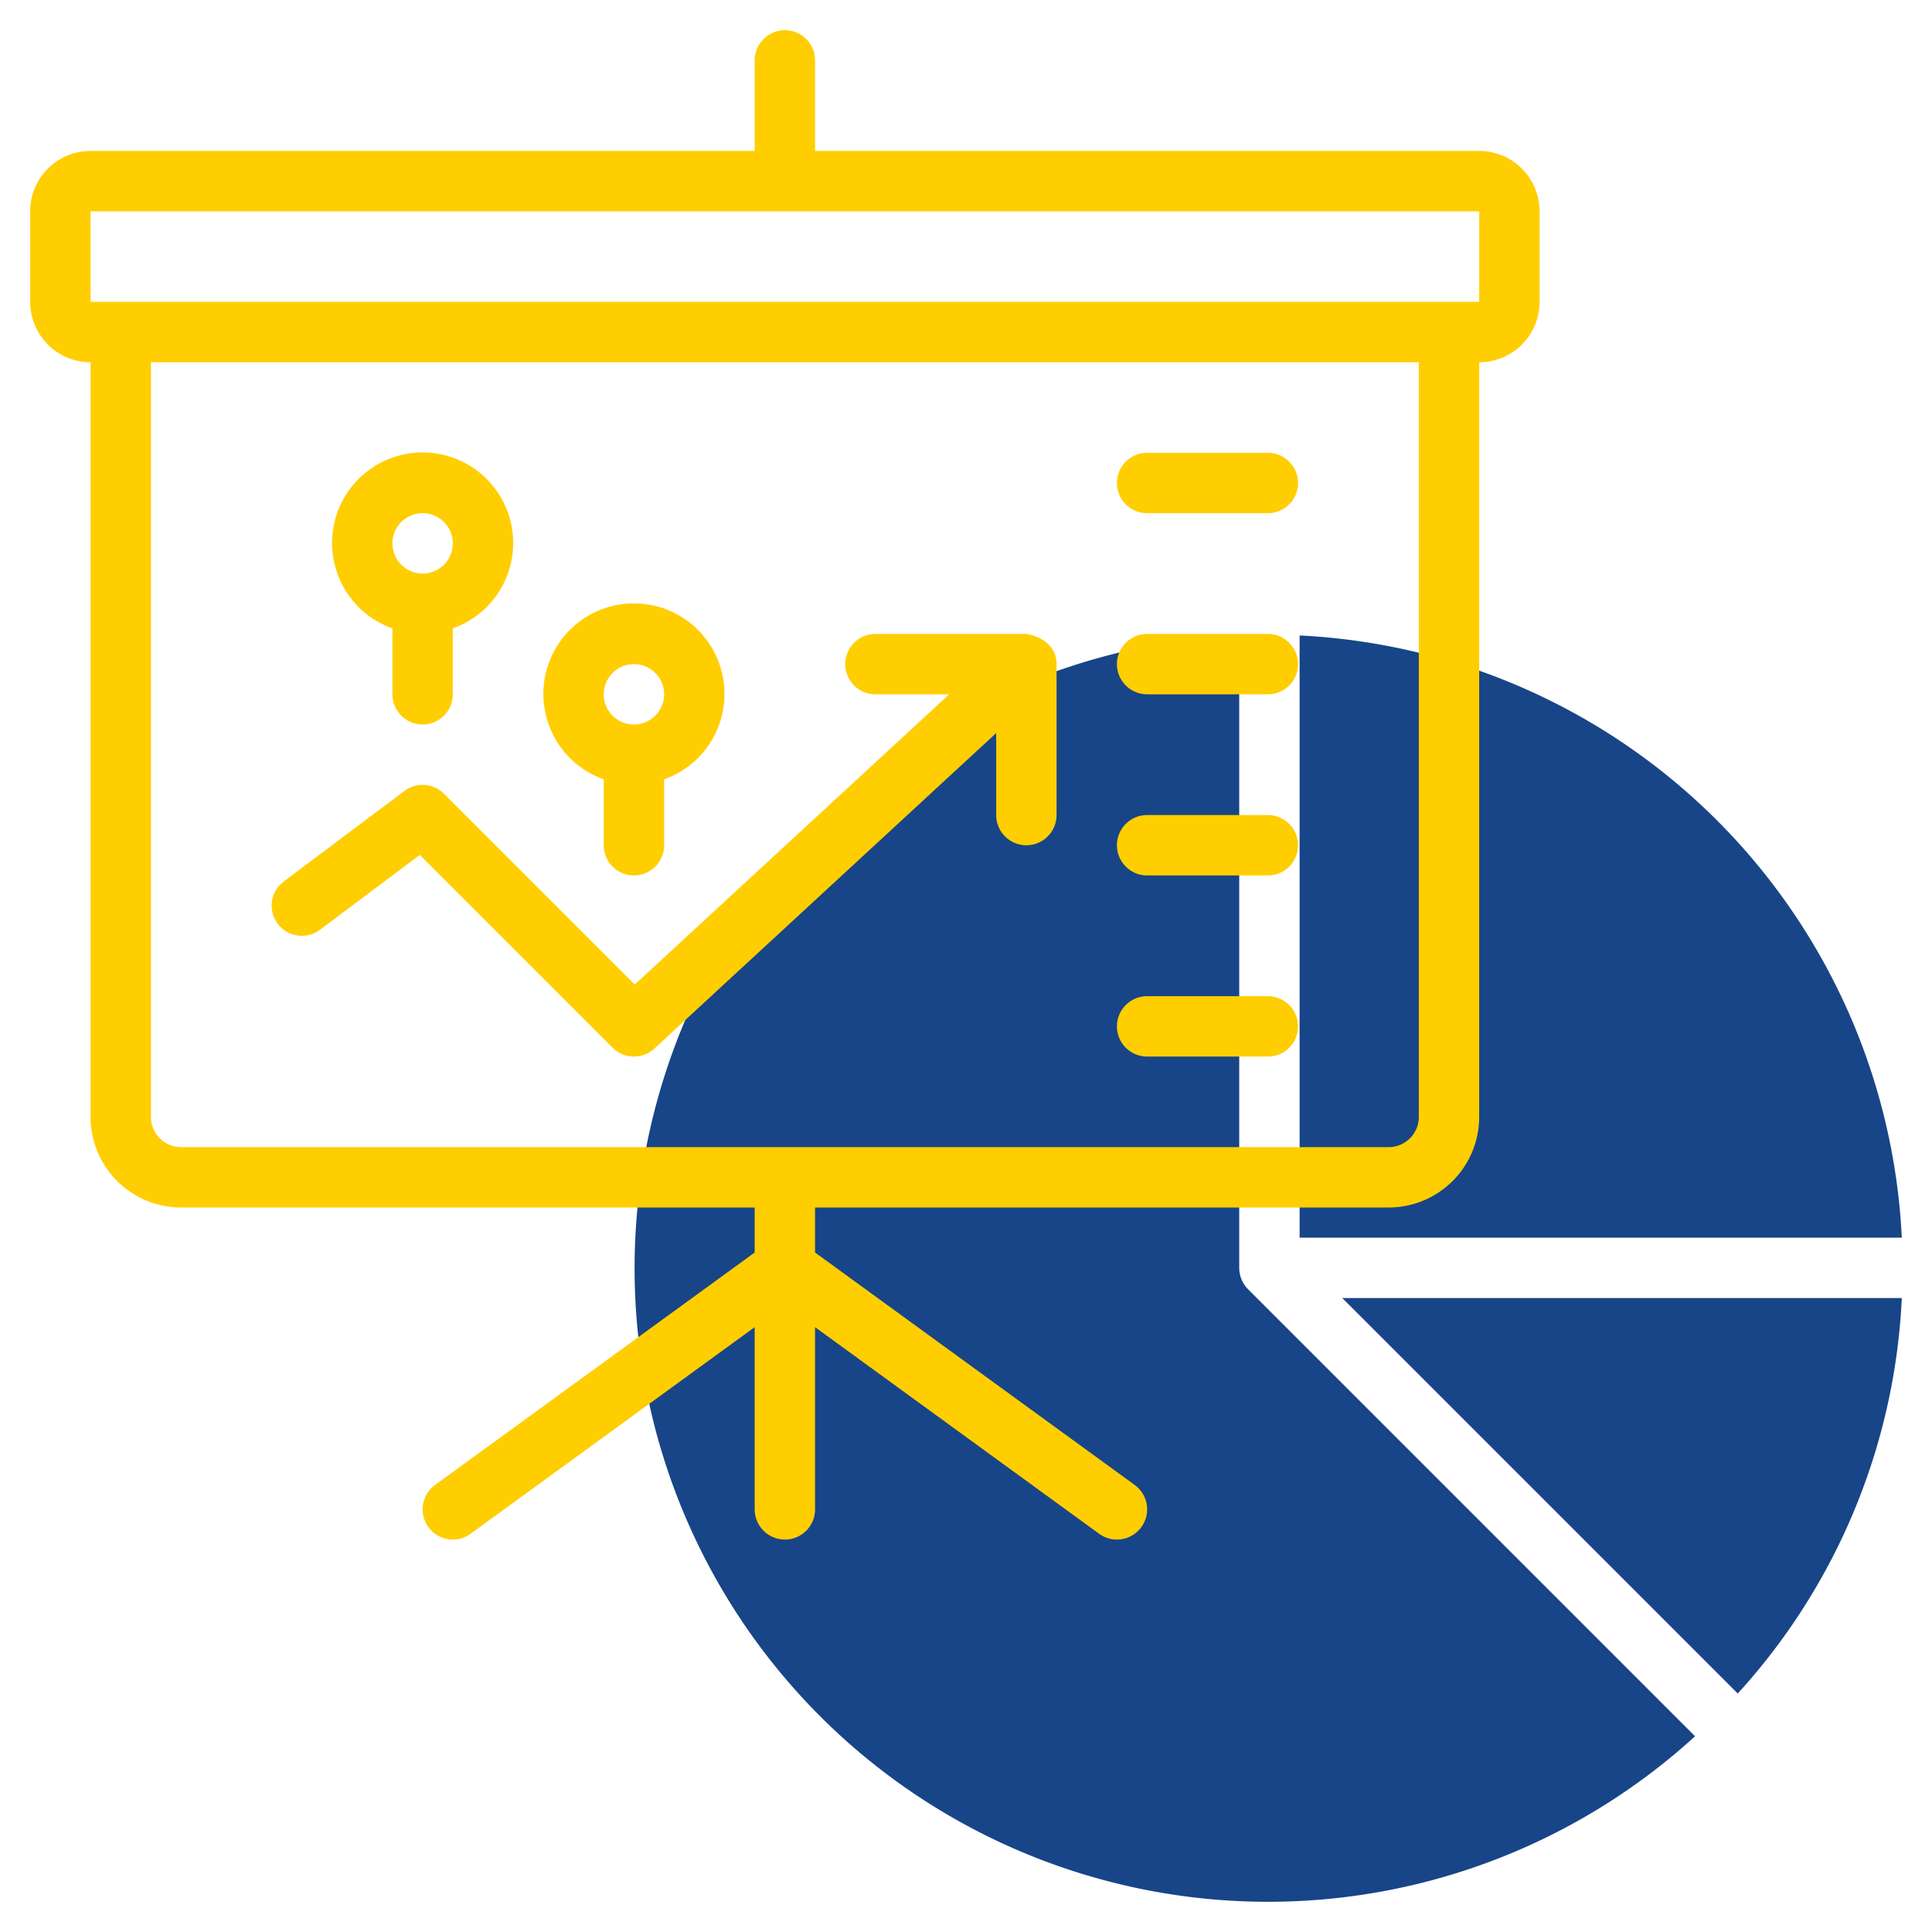
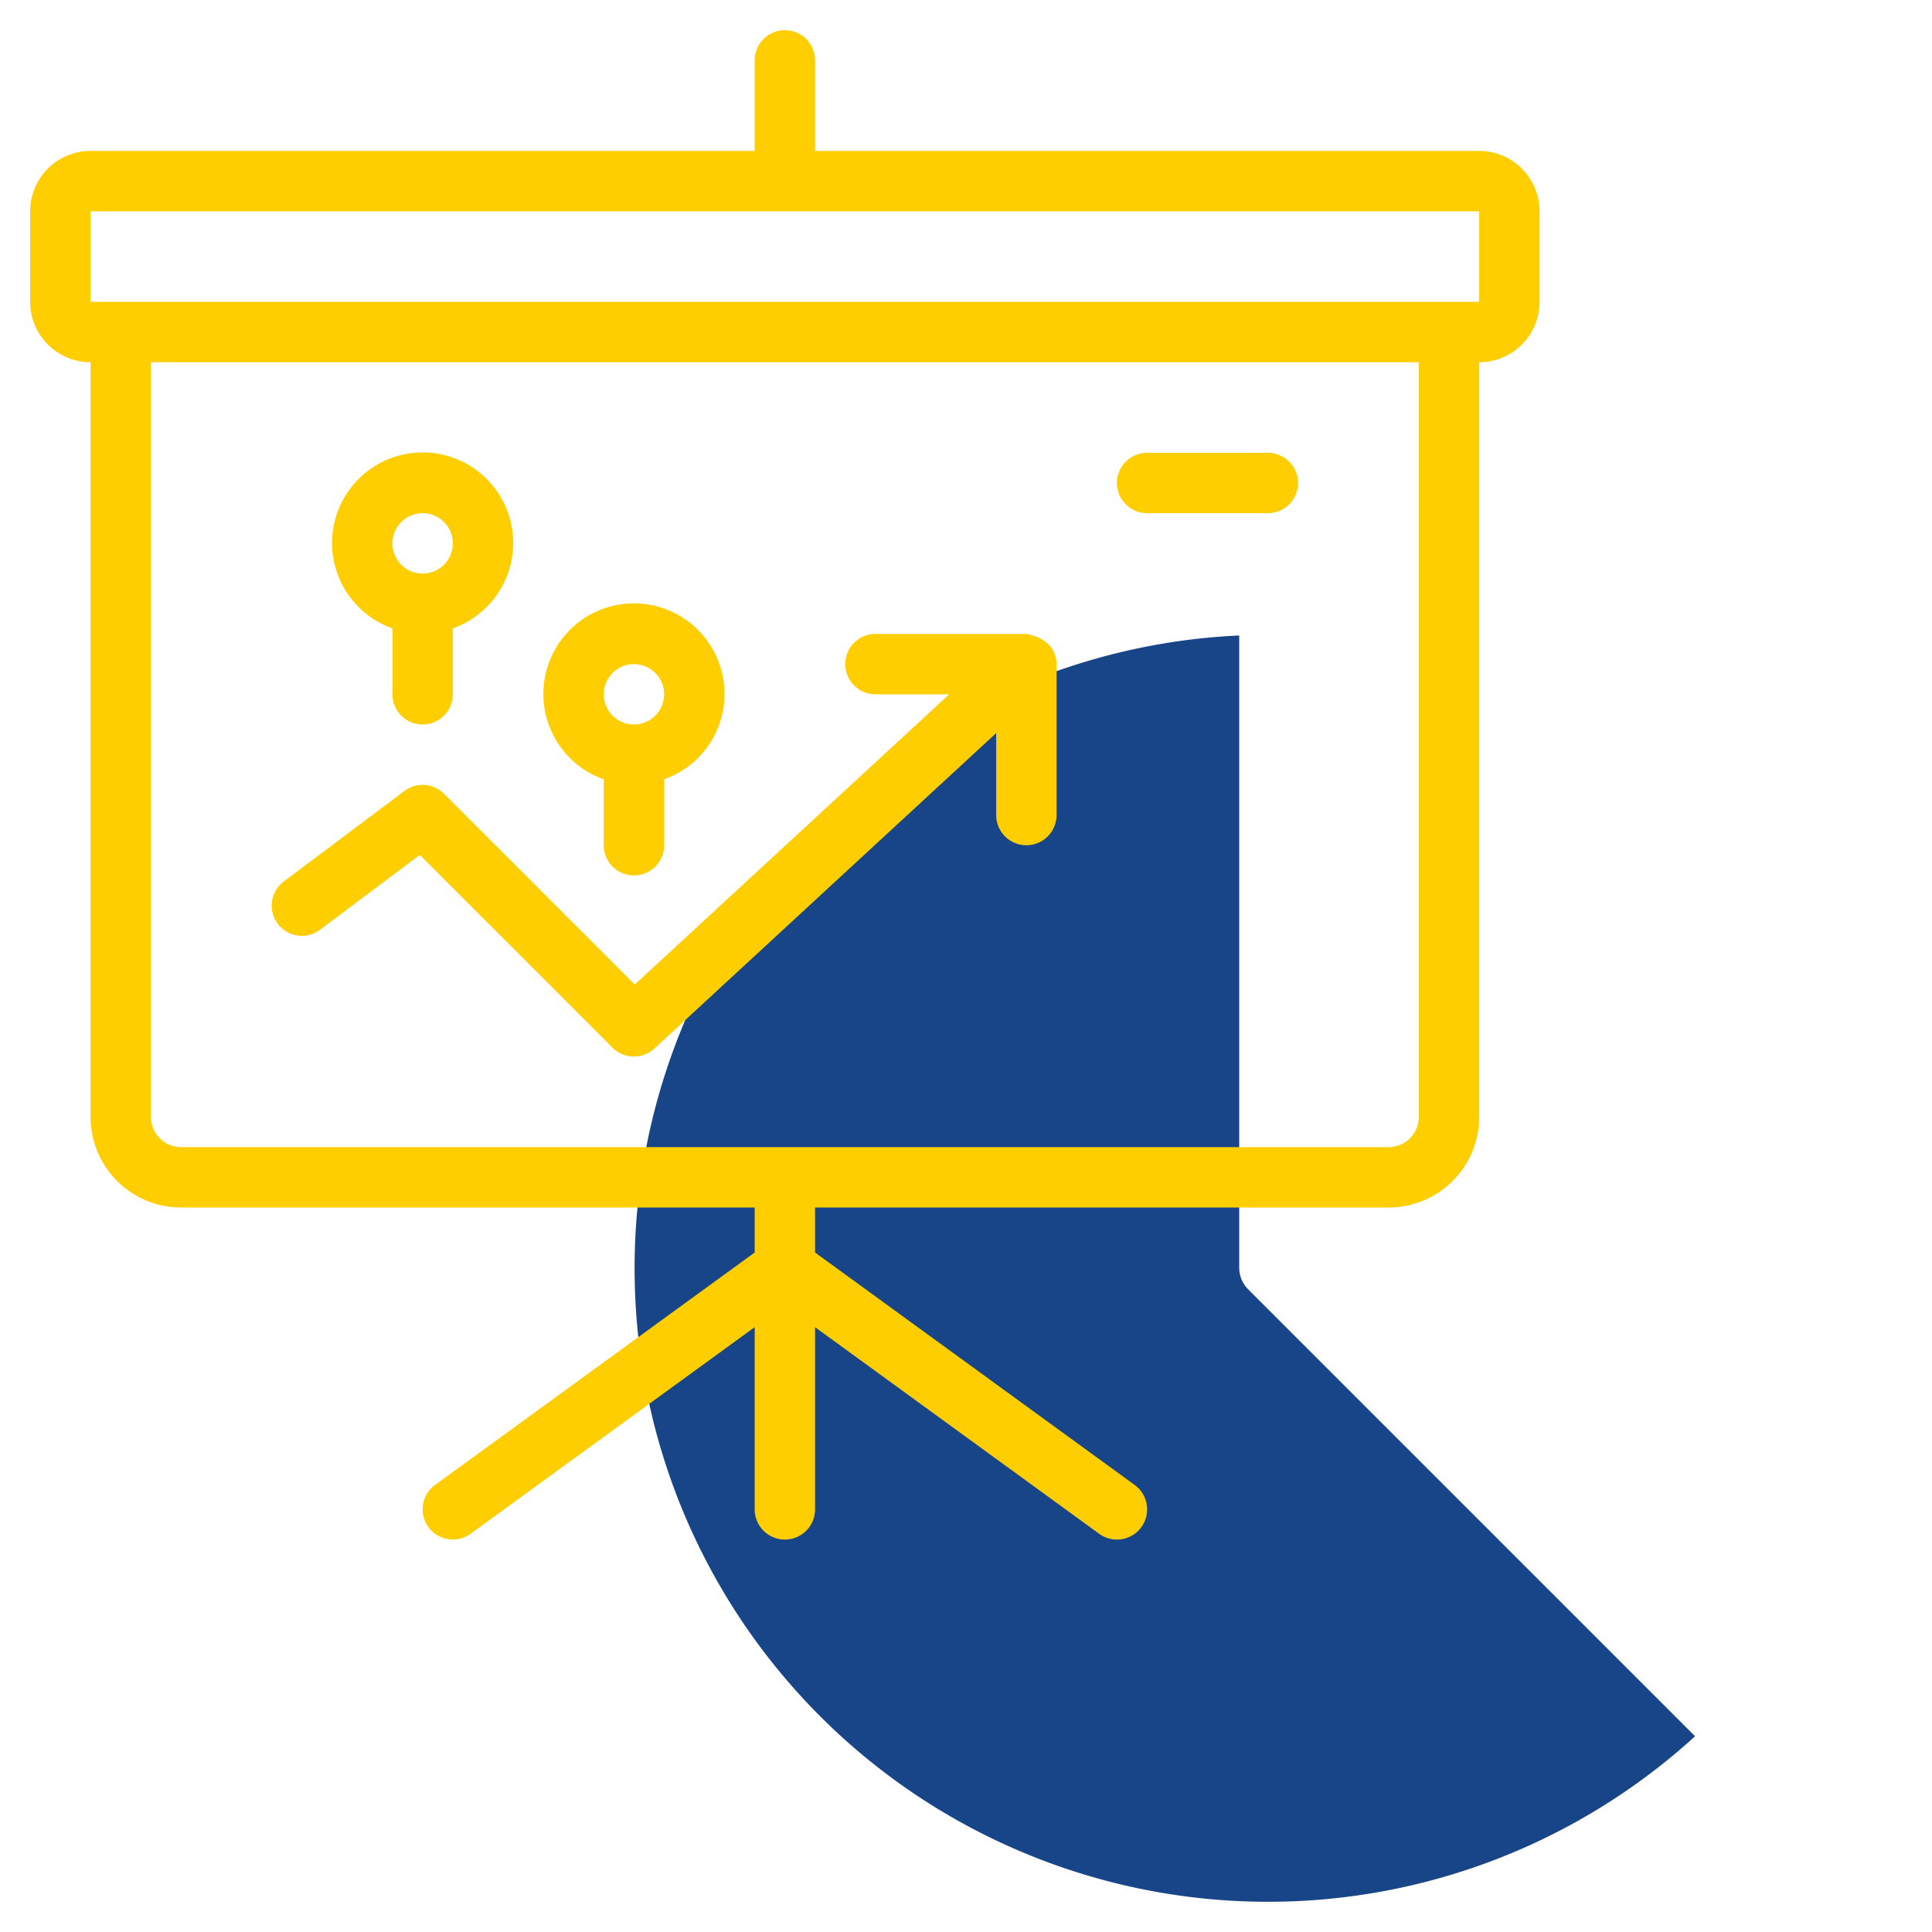
<svg xmlns="http://www.w3.org/2000/svg" id="Icons" height="512px" viewBox="0 0 64 64" width="512px" class="">
  <g>
-     <path d="m44.465 43 13.1 13.1a20.887 20.887 0 0 0 5.435-13.1z" fill="#c4a2fc" data-original="#C4A2FC" class="active-path" style="fill:#174587" data-old_color="#c4a2fc" />
    <path d="m41.344 42.708a1.013 1.013 0 0 1 -.293-.708v-20.949a20.985 20.985 0 1 0 15.1 36.465z" fill="#c4a2fc" data-original="#C4A2FC" class="active-path" style="fill:#174587" data-old_color="#c4a2fc" />
-     <path d="m43.051 41h19.949a20.992 20.992 0 0 0 -19.949-19.949z" fill="#c4a2fc" data-original="#C4A2FC" class="active-path" style="fill:#174587" data-old_color="#c4a2fc" />
    <g fill="#151a6a">
      <path d="m49 5h-22v-3a1 1 0 0 0 -2 0v3h-22a2 2 0 0 0 -2 2v3a2 2 0 0 0 2 2v25a3 3 0 0 0 3 3h19v1.491l-10.588 7.7a1 1 0 1 0 1.176 1.618l9.412-6.845v6.036a1 1 0 0 0 2 0v-6.036l9.412 6.845a1 1 0 1 0 1.176-1.618l-10.588-7.7v-1.491h19a3 3 0 0 0 3-3v-25a2 2 0 0 0 2-2v-3a2 2 0 0 0 -2-2zm-2 32a1 1 0 0 1 -1 1h-40a1 1 0 0 1 -1-1v-25h42zm2-27h-46v-3h46z" data-original="#151A6A" class="" style="fill:#FFCE00" data-old_color="#151A6A" />
      <path d="m10.6 30.8 3.306-2.48 6.387 6.387a1 1 0 0 0 1.385.027l11.322-10.45v2.716a1 1 0 0 0 2 0v-5c0-.441-.285-.868-1-1h-5a1 1 0 0 0 0 2h2.443l-10.415 9.613-6.321-6.32a1 1 0 0 0 -1.307-.093l-4 3a1 1 0 0 0 1.2 1.6z" data-original="#151A6A" class="" style="fill:#FFCE00" data-old_color="#151A6A" />
      <path d="m13 20.816v2.184a1 1 0 0 0 2 0v-2.184a3 3 0 1 0 -2 0zm1-3.816a1 1 0 1 1 -1 1 1 1 0 0 1 1-1z" data-original="#151A6A" class="" style="fill:#FFCE00" data-old_color="#151A6A" />
      <path d="m20 25.816v2.184a1 1 0 0 0 2 0v-2.184a3 3 0 1 0 -2 0zm1-3.816a1 1 0 1 1 -1 1 1 1 0 0 1 1-1z" data-original="#151A6A" class="" style="fill:#FFCE00" data-old_color="#151A6A" />
      <path d="m38 17h4a1 1 0 0 0 0-2h-4a1 1 0 0 0 0 2z" data-original="#151A6A" class="" style="fill:#FFCE00" data-old_color="#151A6A" />
-       <path d="m38 23h4a1 1 0 0 0 0-2h-4a1 1 0 0 0 0 2z" data-original="#151A6A" class="" style="fill:#FFCE00" data-old_color="#151A6A" />
-       <path d="m38 29h4a1 1 0 0 0 0-2h-4a1 1 0 0 0 0 2z" data-original="#151A6A" class="" style="fill:#FFCE00" data-old_color="#151A6A" />
-       <path d="m38 35h4a1 1 0 0 0 0-2h-4a1 1 0 0 0 0 2z" data-original="#151A6A" class="" style="fill:#FFCE00" data-old_color="#151A6A" />
    </g>
  </g>
</svg>